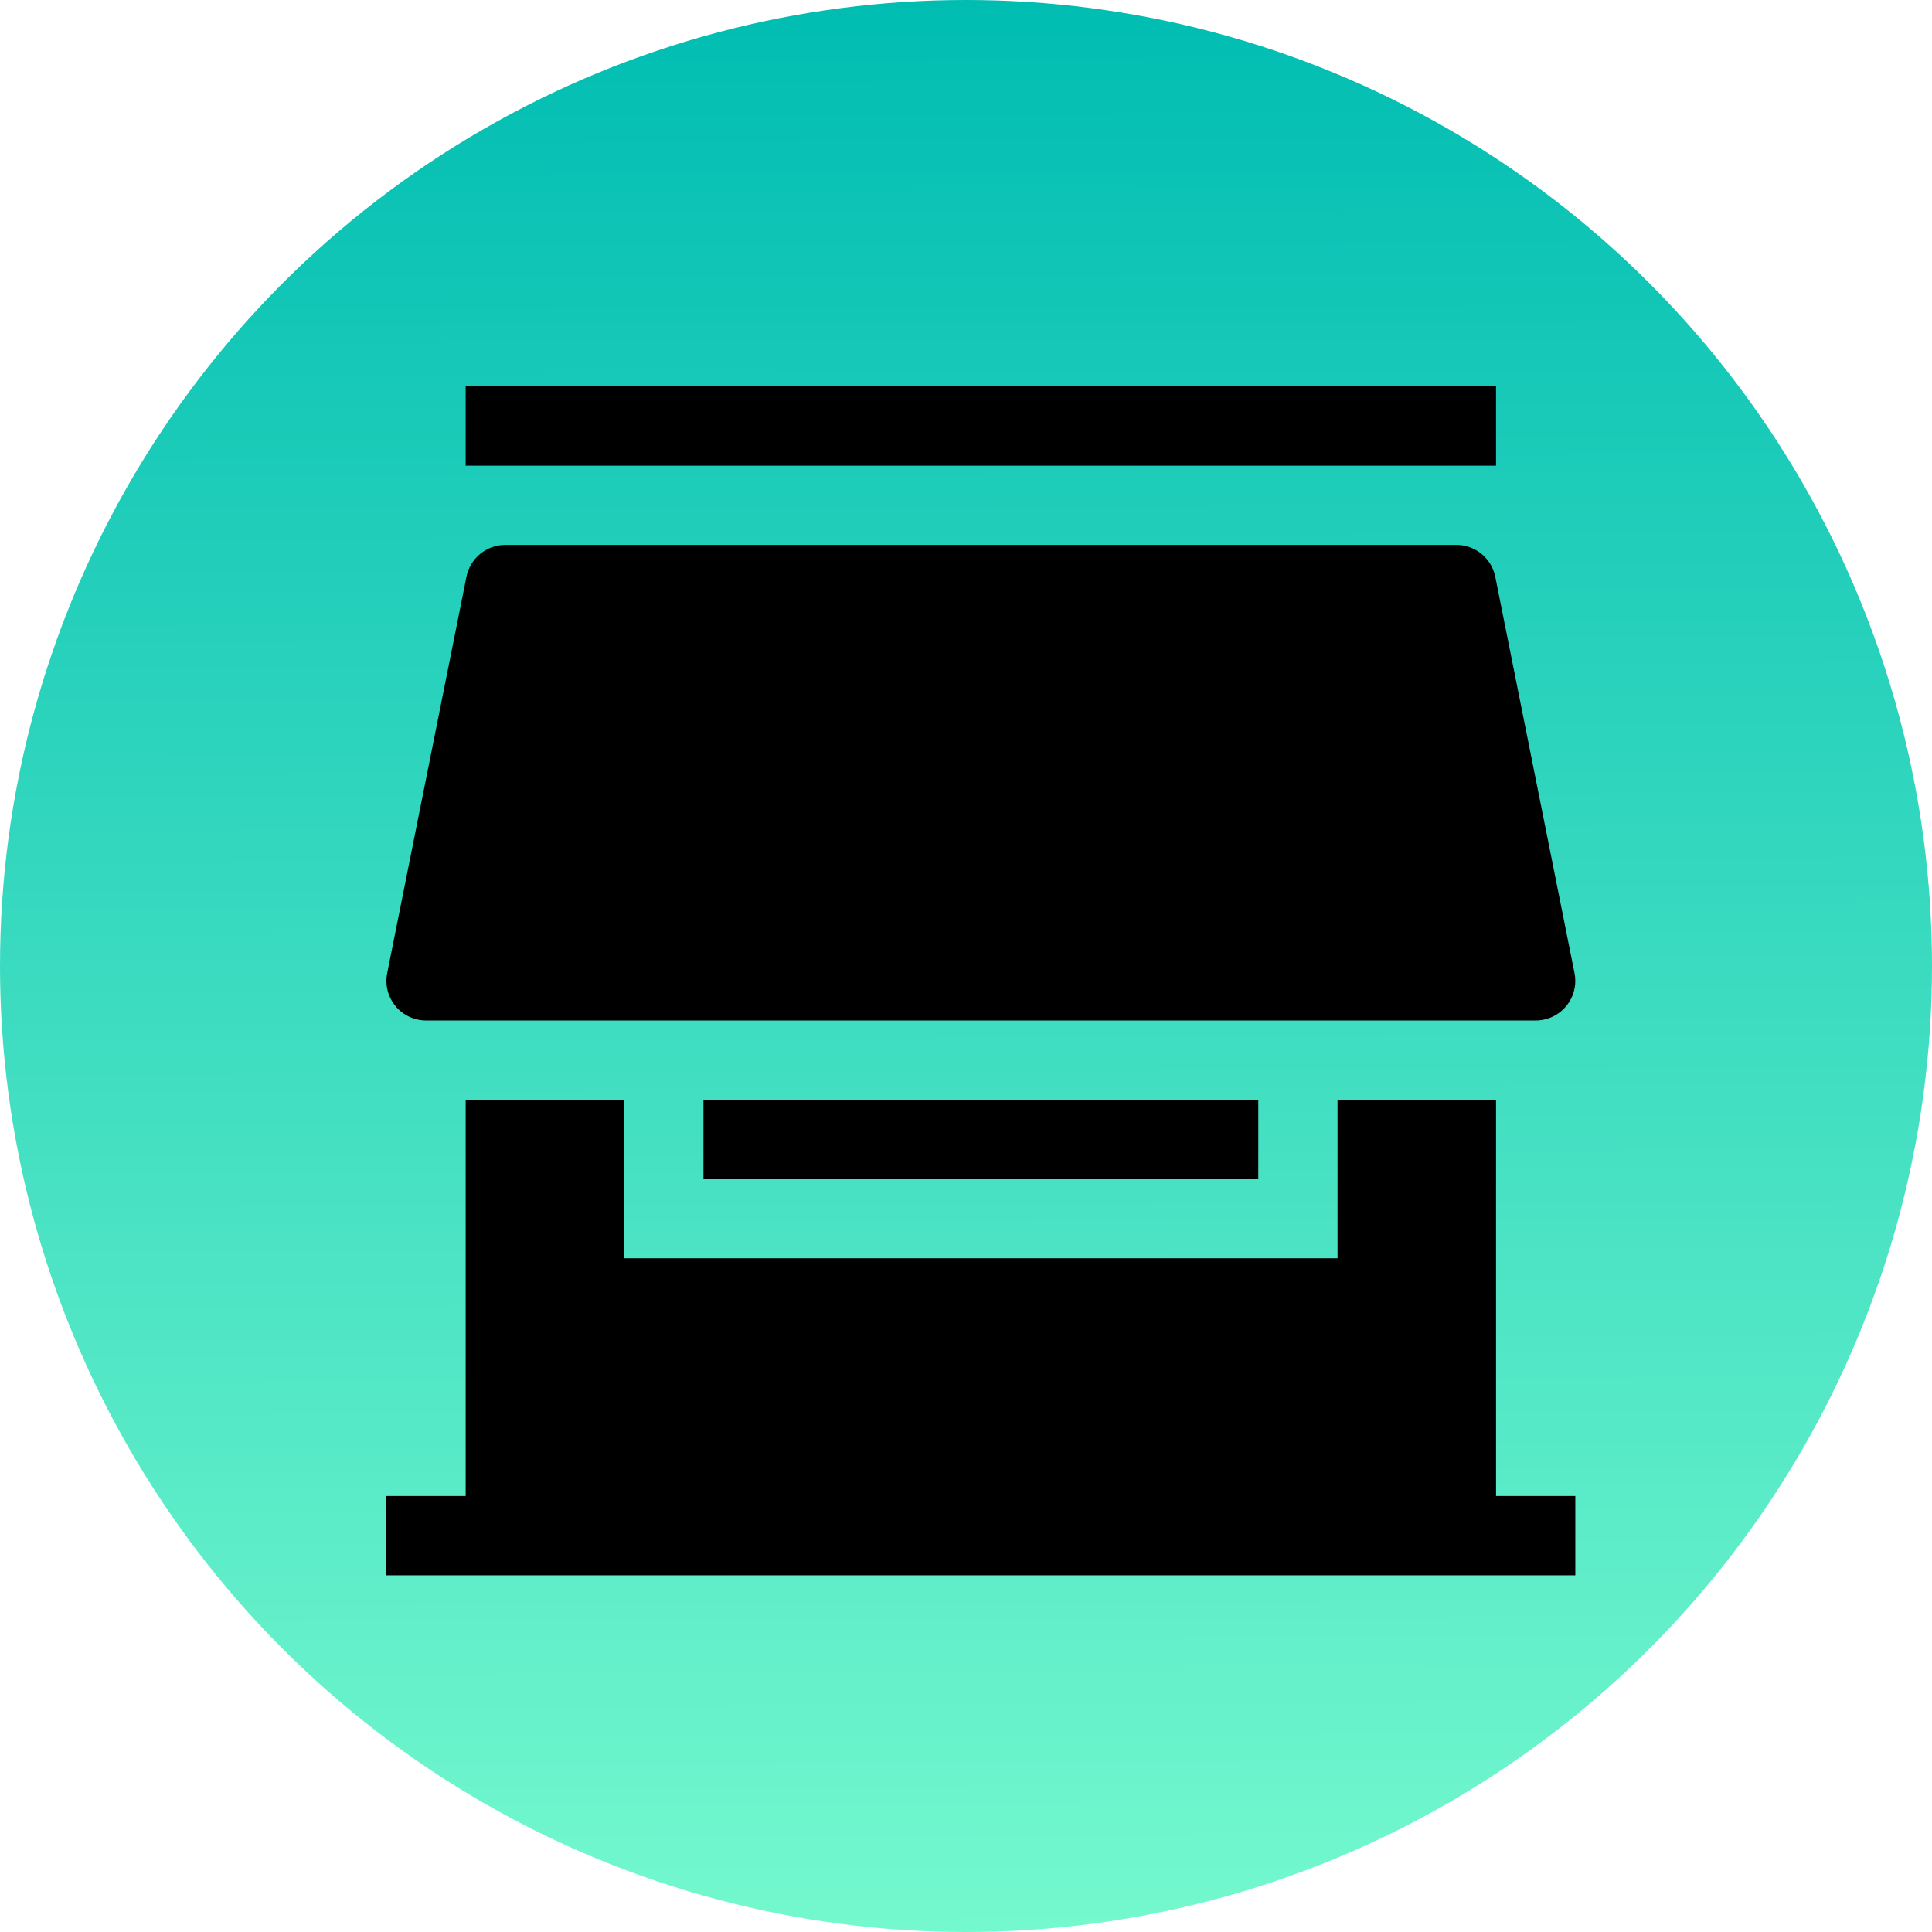
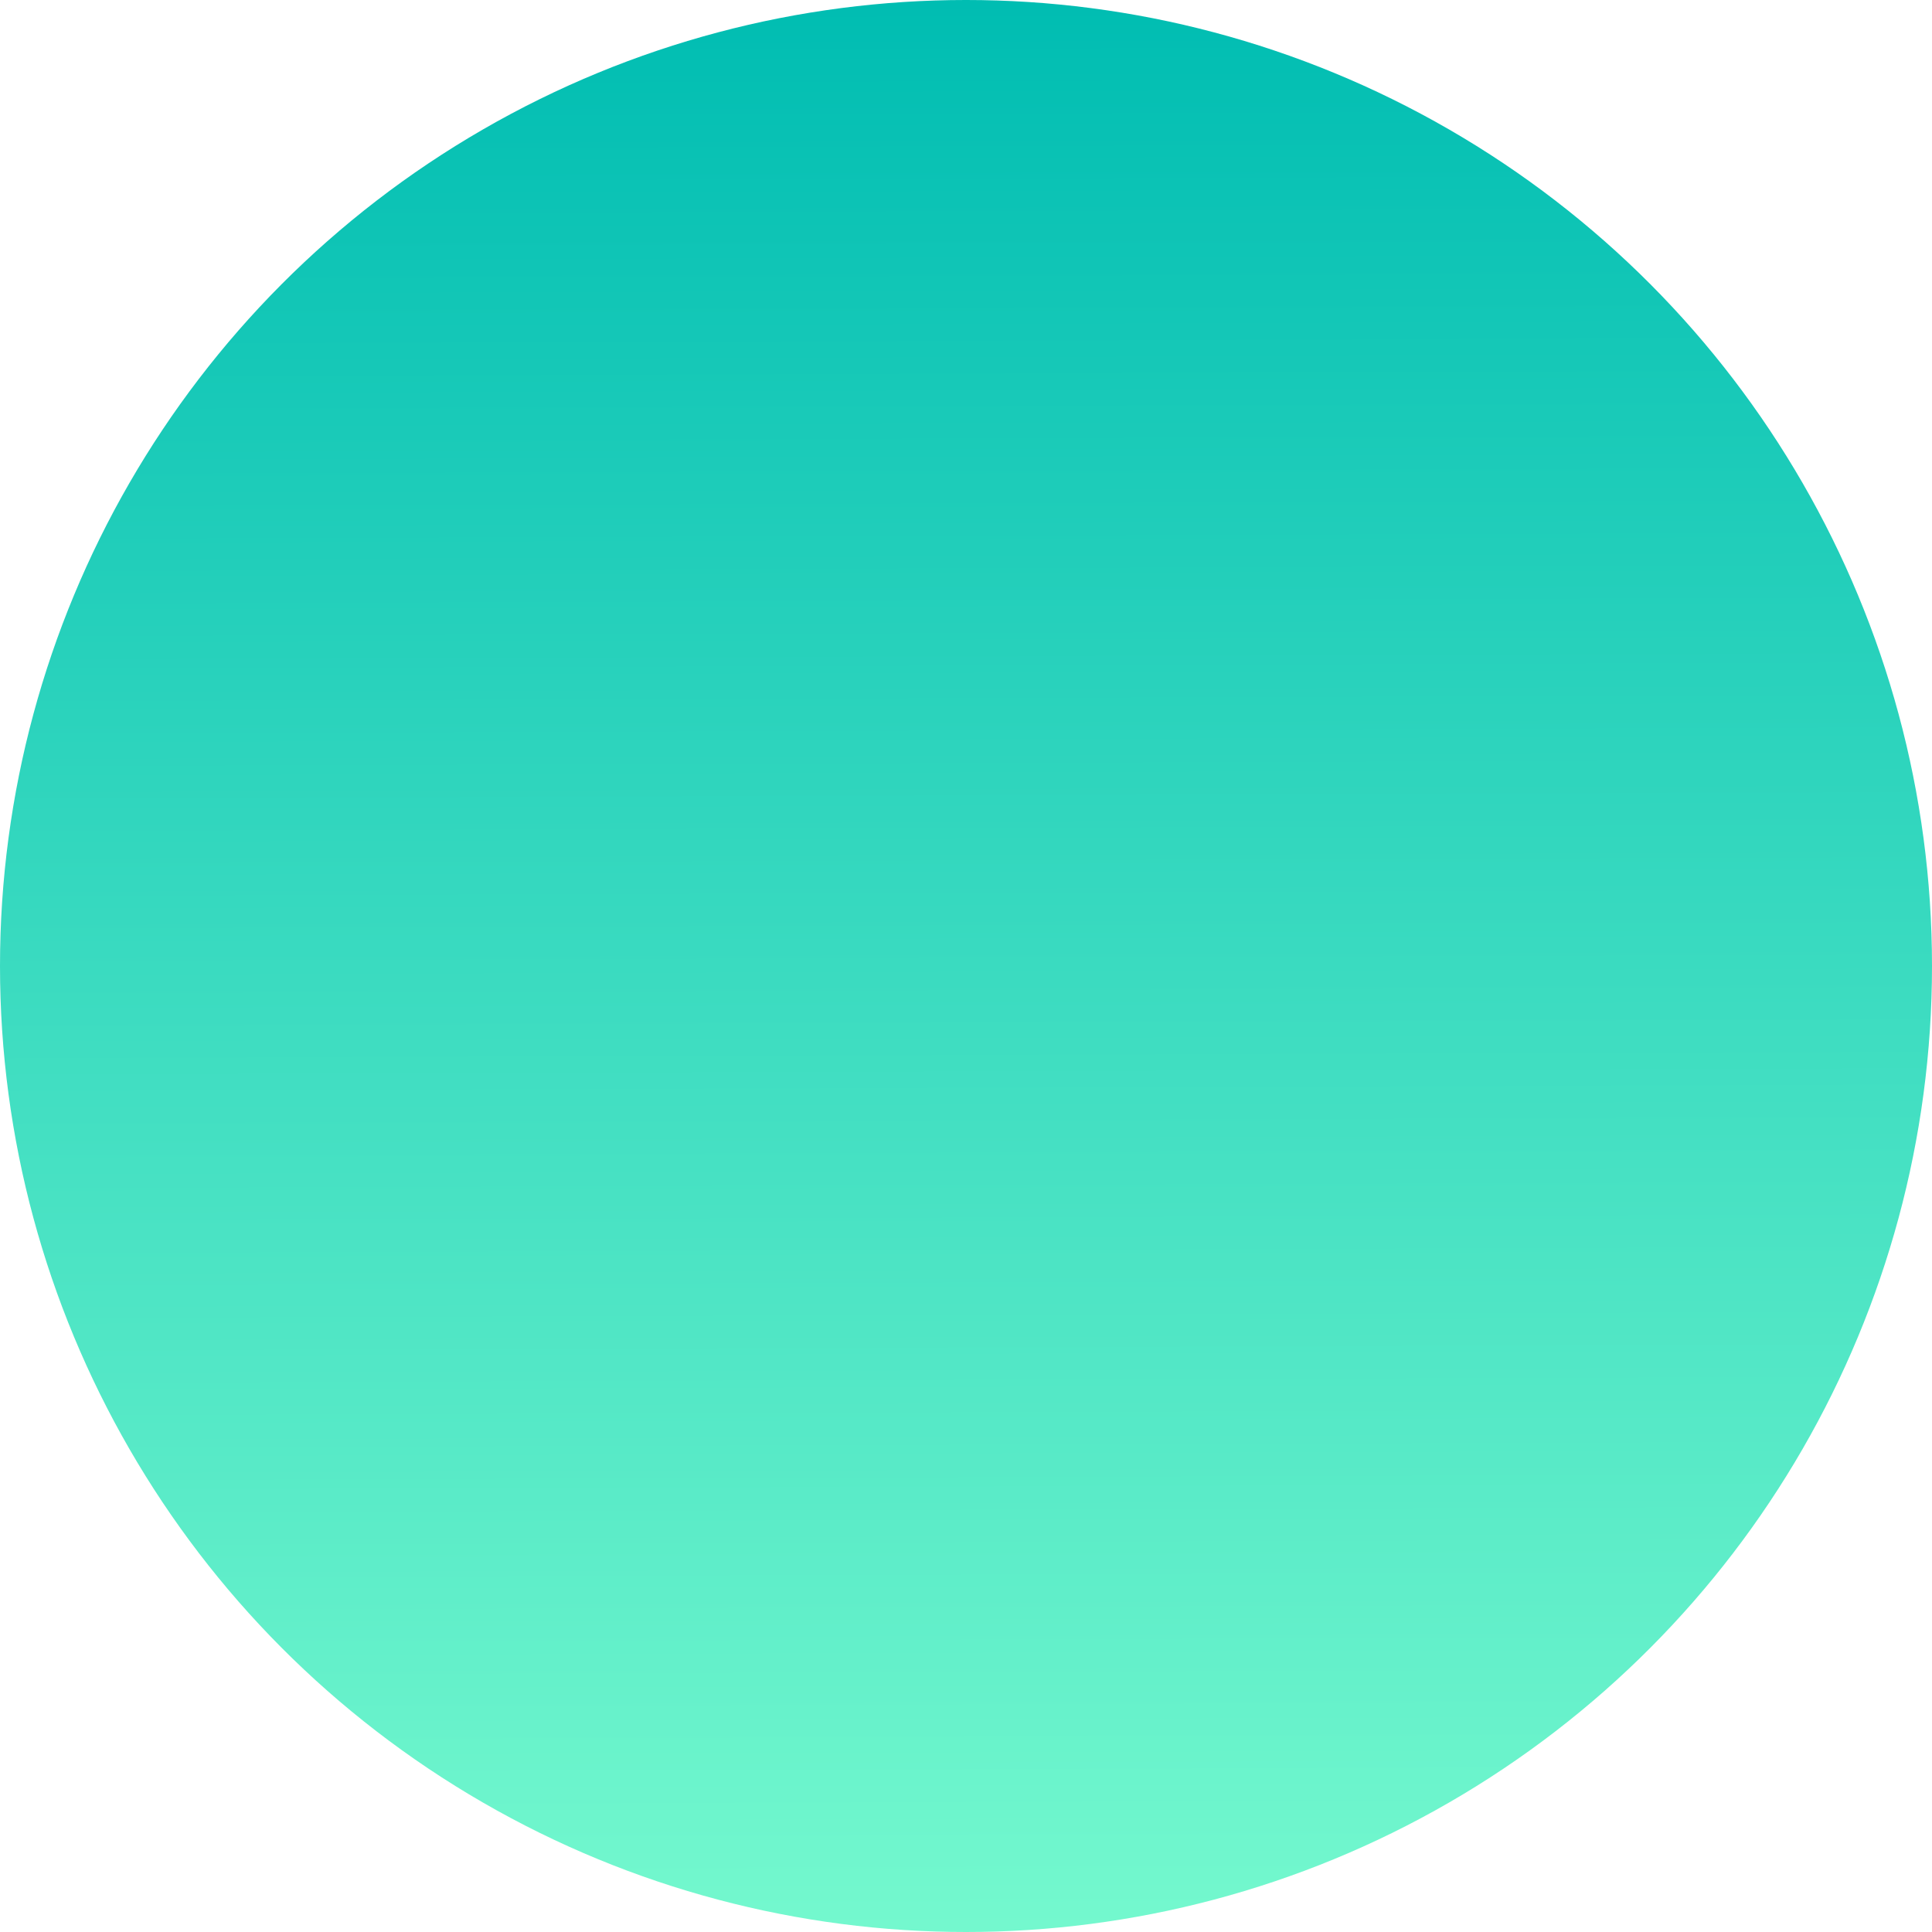
<svg xmlns="http://www.w3.org/2000/svg" width="65" height="65" viewBox="0 0 65 65" fill="none">
  <circle cx="32.5" cy="32.5" r="32.5" fill="url(#paint0_linear_100_77)" />
  <g clip-path="url(#clip0_100_77)">
    <path d="M50.333 15.667H15.667V13H50.333V15.667ZM15.693 19.405C15.754 19.103 15.917 18.831 16.155 18.636C16.393 18.44 16.692 18.334 17 18.333H49C49.308 18.334 49.607 18.44 49.845 18.636C50.083 18.831 50.246 19.103 50.307 19.405L52.973 32.739C53.012 32.932 53.007 33.132 52.959 33.323C52.912 33.514 52.822 33.693 52.697 33.845C52.572 33.998 52.415 34.12 52.237 34.205C52.059 34.289 51.864 34.333 51.667 34.333H14.333C14.136 34.333 13.941 34.289 13.763 34.205C13.585 34.12 13.428 33.998 13.303 33.845C13.178 33.693 13.088 33.514 13.04 33.323C12.993 33.132 12.988 32.932 13.027 32.739L15.693 19.405ZM15.667 37V50.333H13V53H53V50.333H50.333V37H45V42.333H21V37H15.667Z" fill="black" />
    <path d="M23.667 37H42.334V39.667H23.667V37Z" fill="black" />
  </g>
  <defs>
    <linearGradient id="paint0_linear_100_77" x1="32.5" y1="7.28252e-09" x2="32.744" y2="72.087" gradientUnits="userSpaceOnUse">
      <stop stop-color="#00BDB2" />
      <stop offset="1" stop-color="#81FFD1" />
    </linearGradient>
    <clipPath id="clip0_100_77">
-       <rect width="40" height="40" fill="white" transform="translate(13 13)" />
-     </clipPath>
+       </clipPath>
  </defs>
</svg>